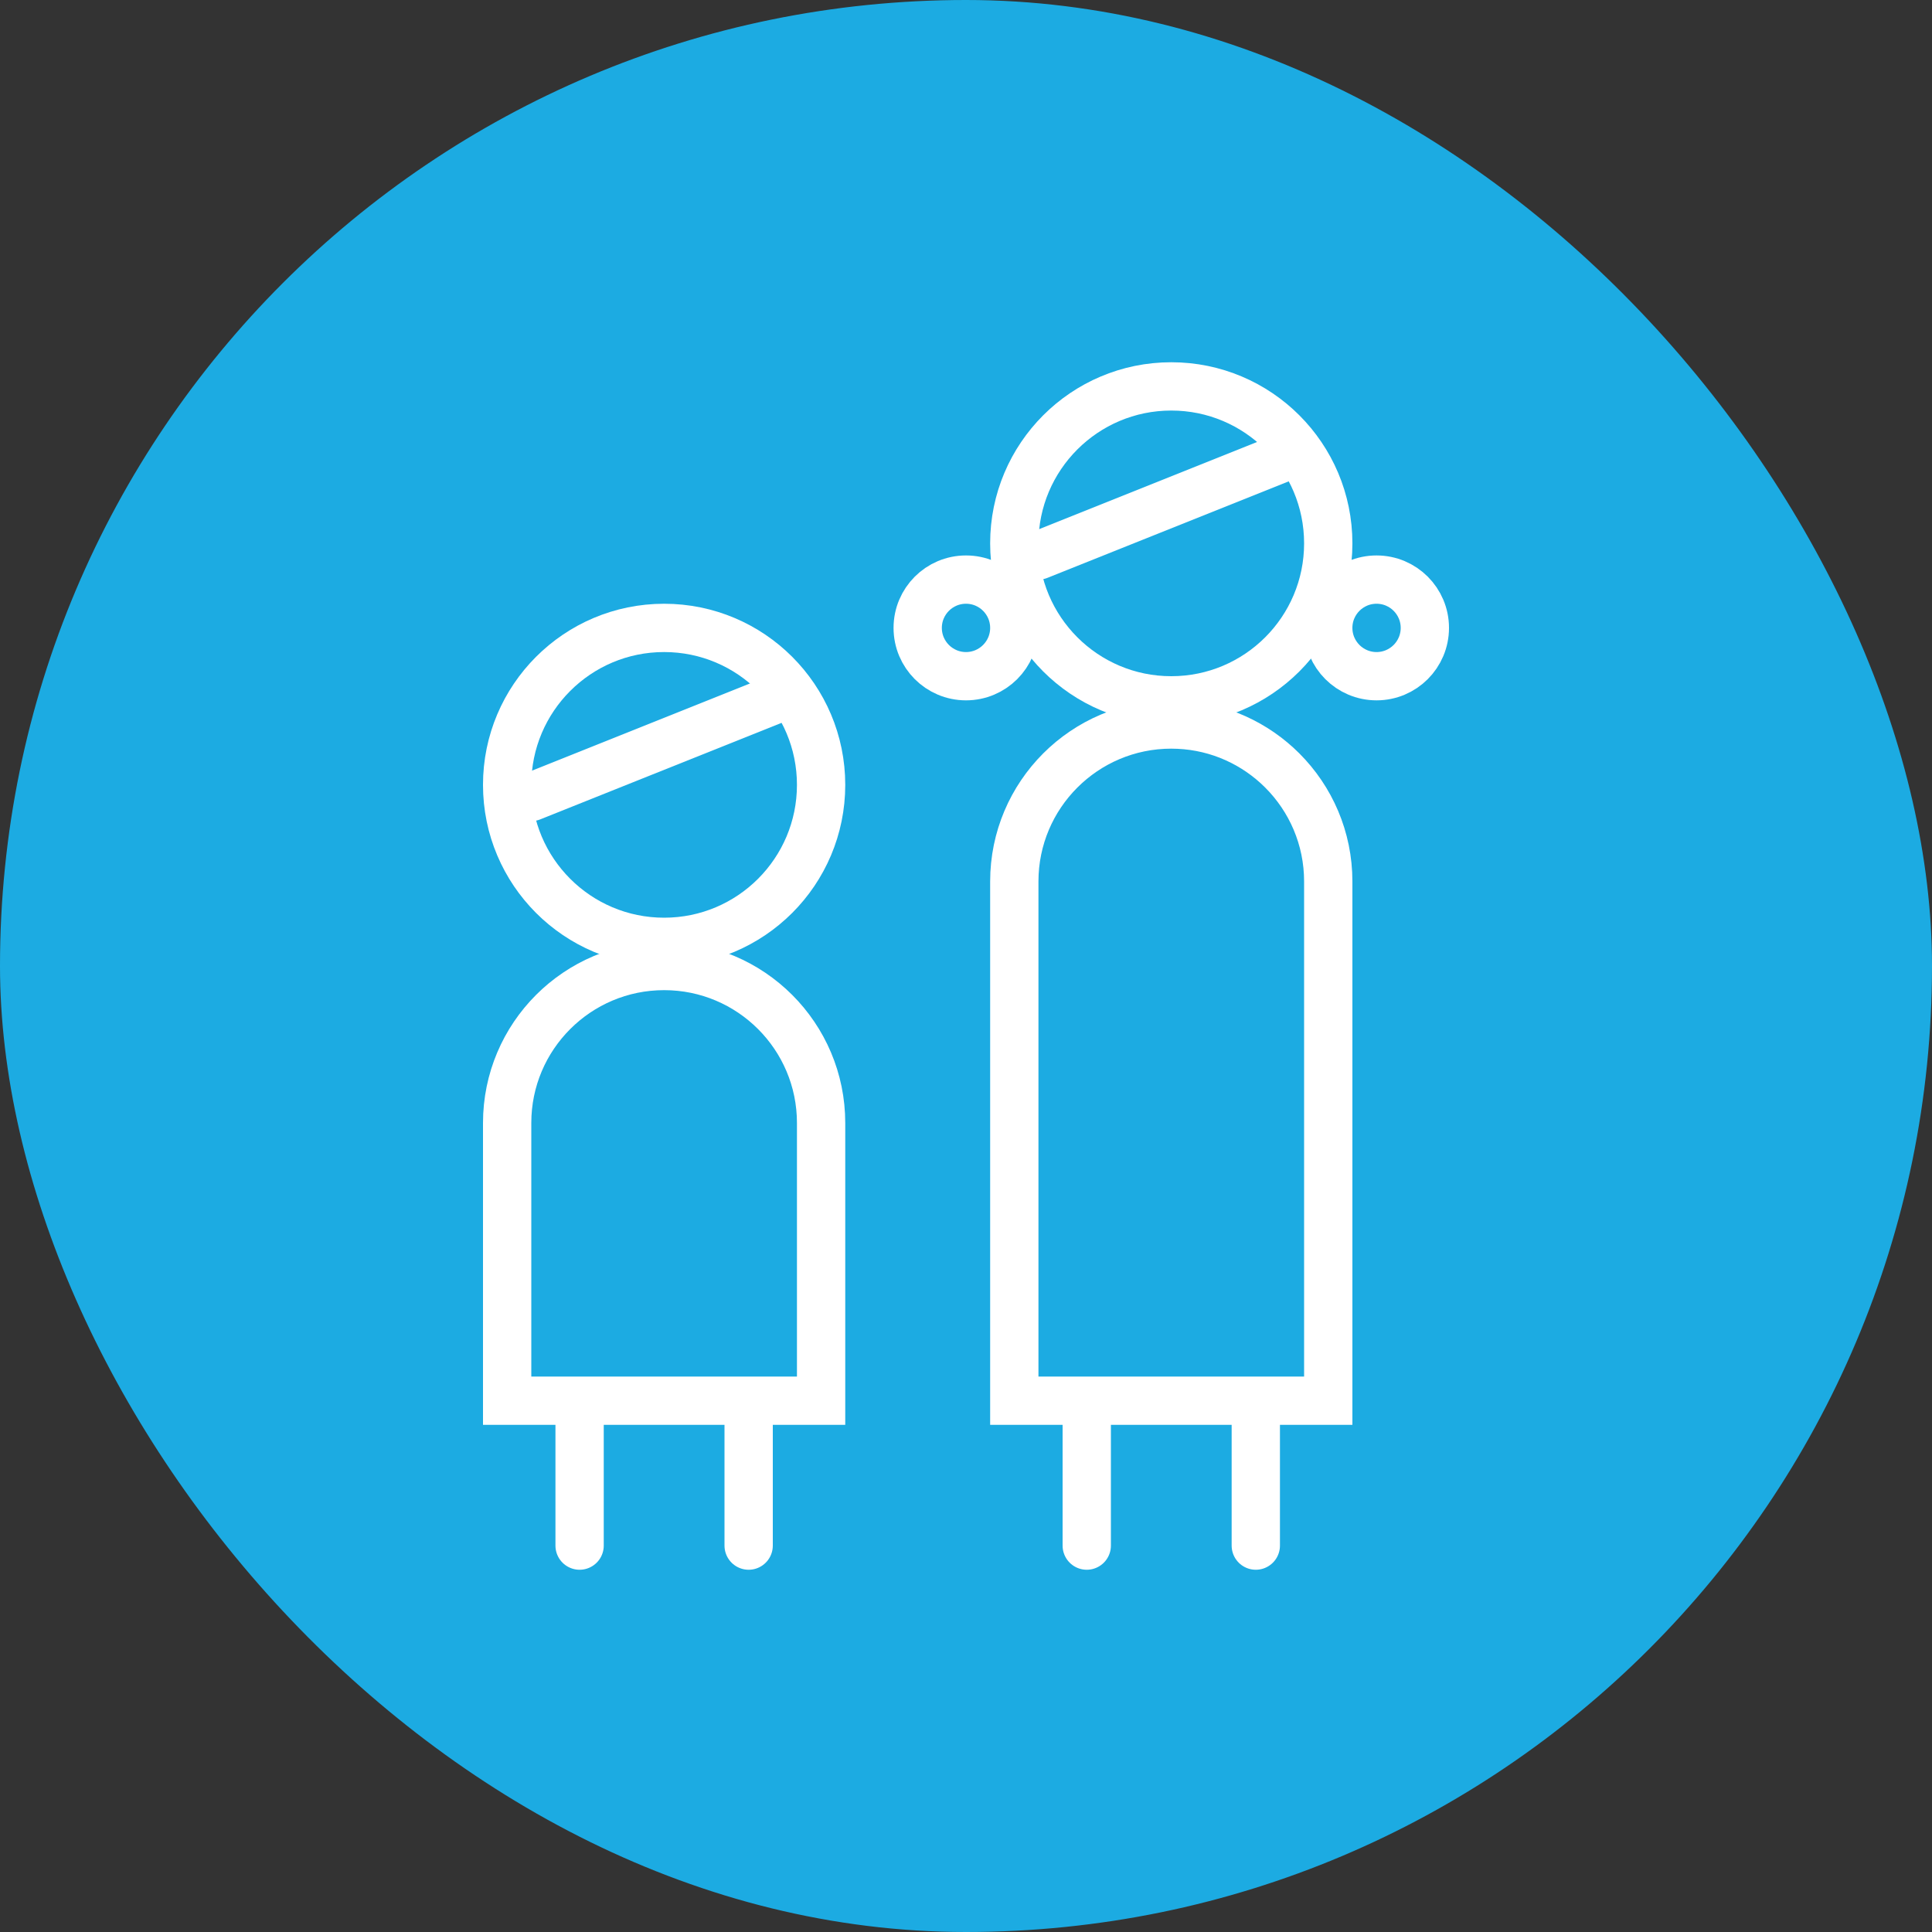
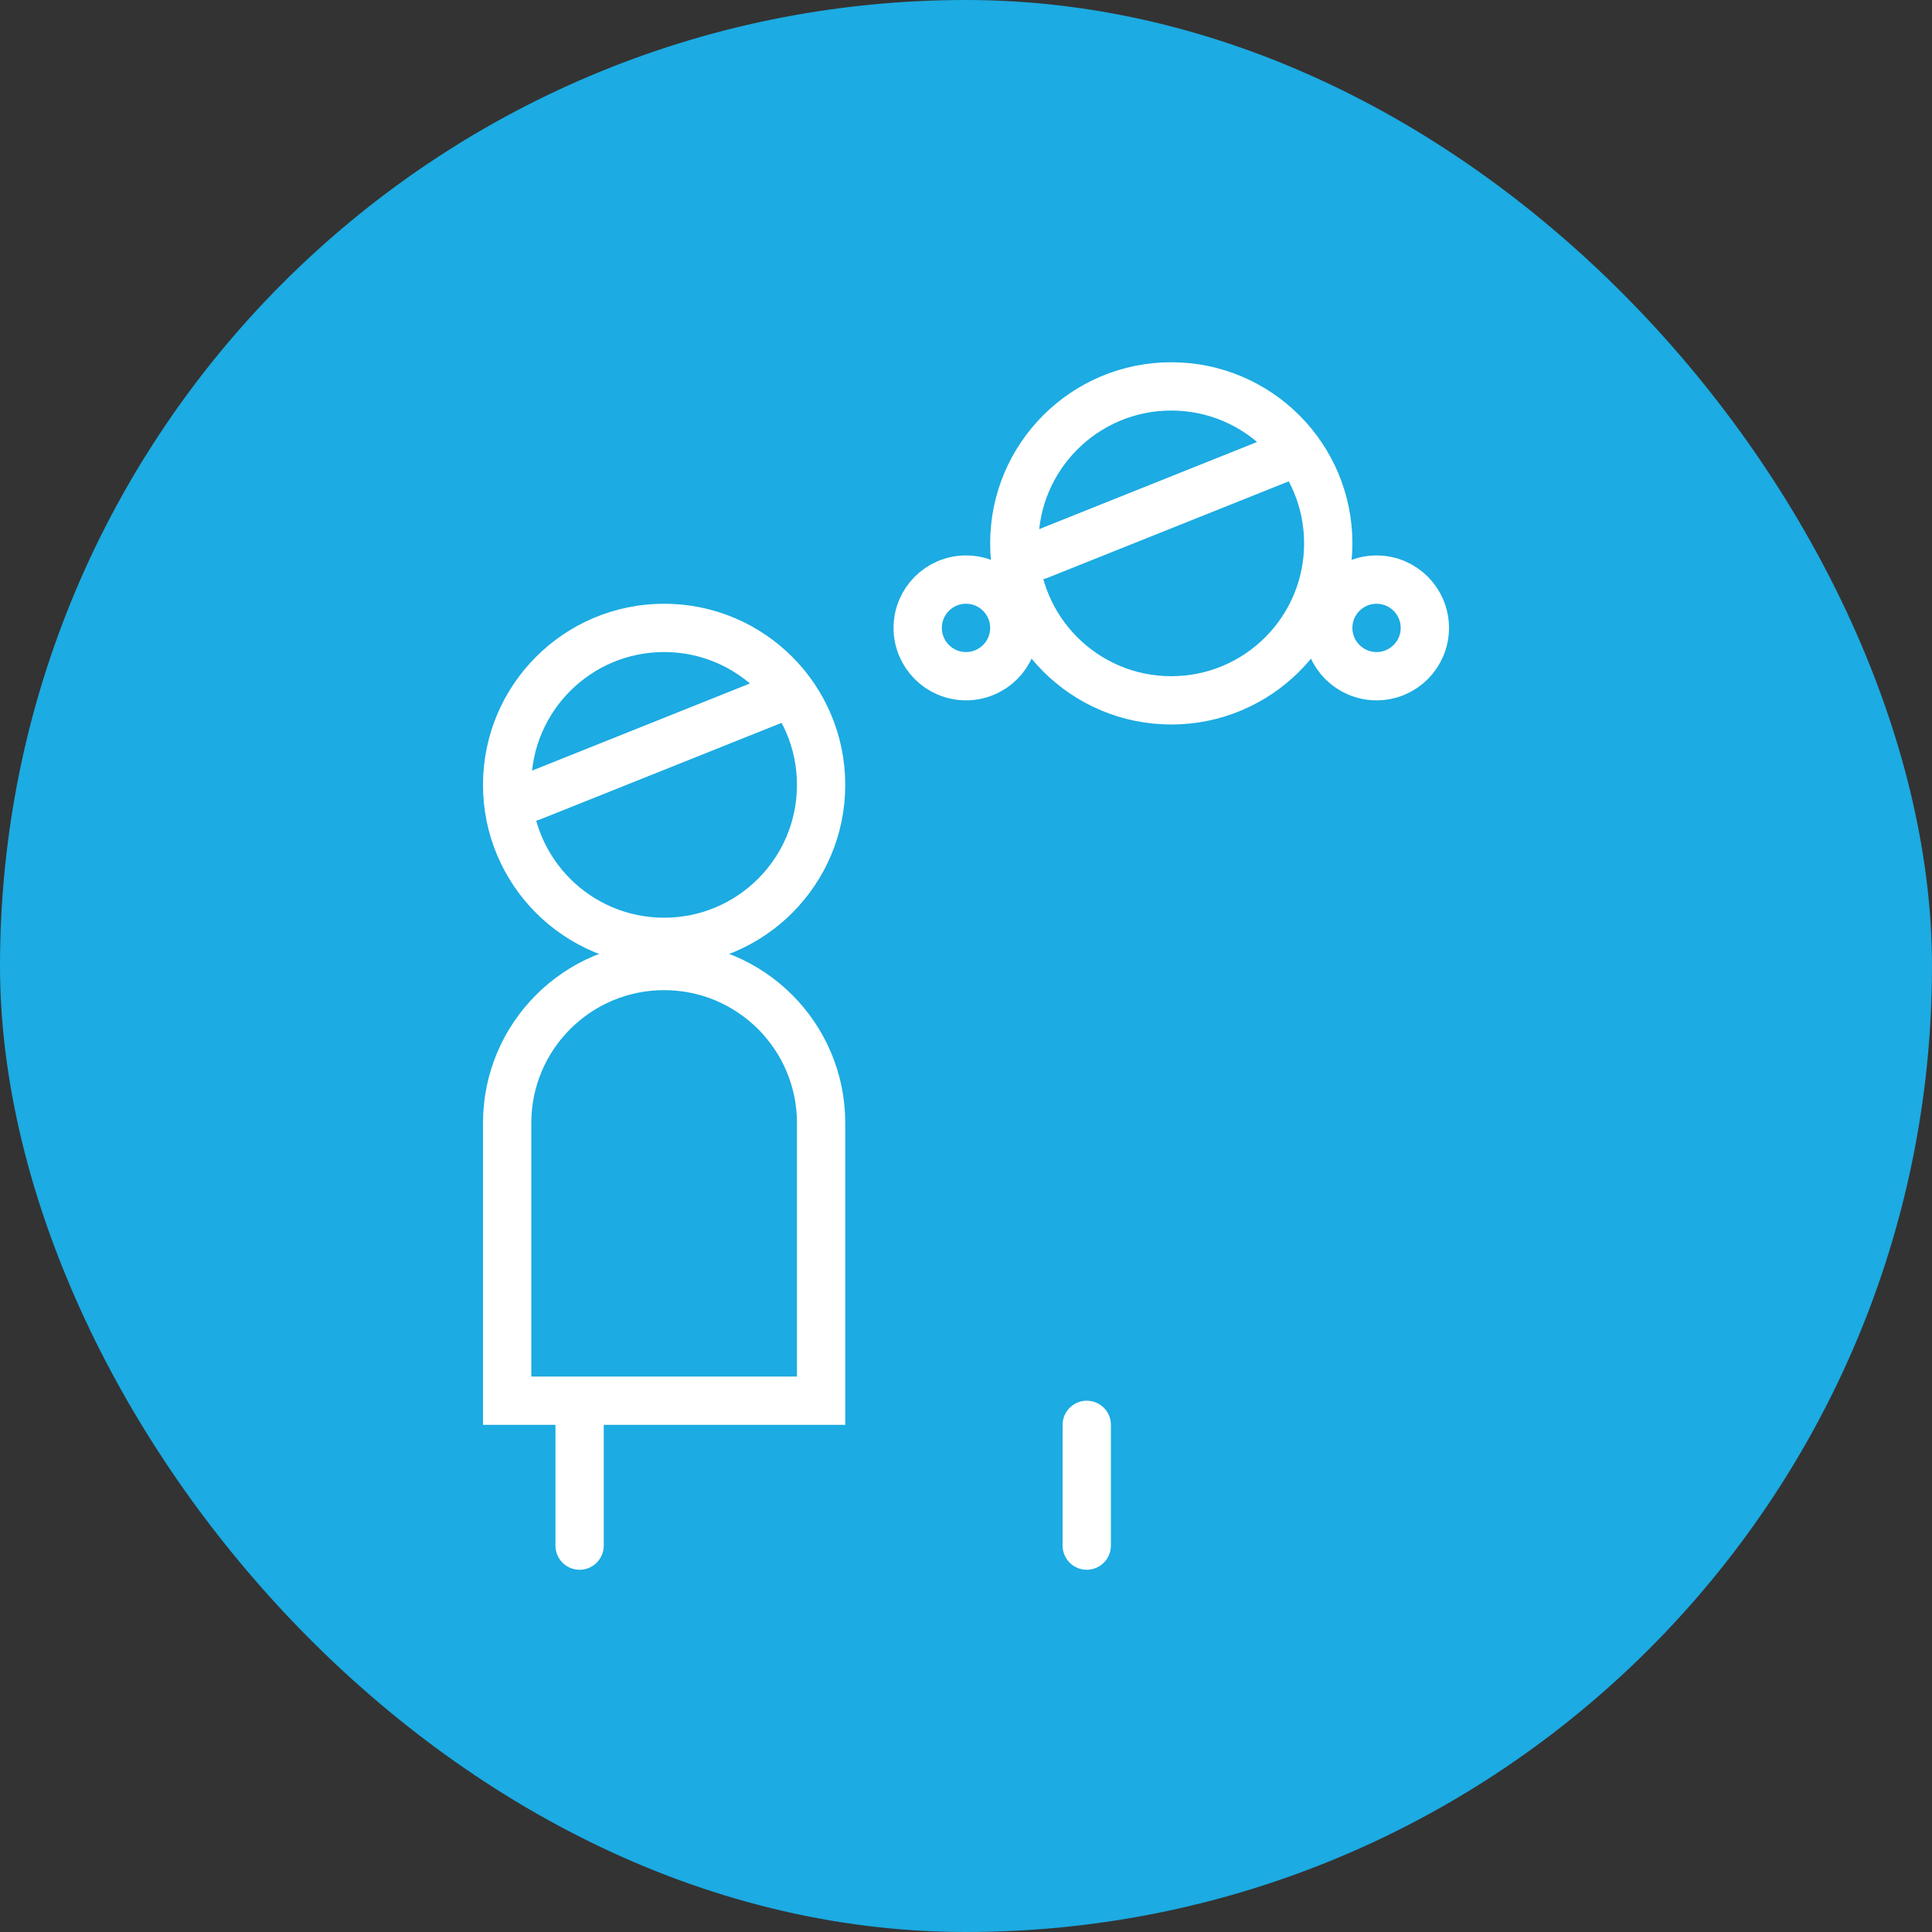
<svg xmlns="http://www.w3.org/2000/svg" width="80" height="80" viewBox="0 0 80 80">
  <rect x="0" y="0" width="80" height="80" fill="#333333" stroke="none" />
  <g fill="none" fill-rule="evenodd">
    <rect width="80" height="80" fill="#1CABE2" rx="40" />
    <g stroke="#FFF" stroke-width="2" transform="translate(20 15)">
      <circle cx="28.5" cy="7.5" r="6.5" />
      <circle cx="20" cy="11" r="2" />
      <circle cx="37" cy="11" r="2" />
-       <path d="M28.5,15 L28.798,15.007 C30.474,15.082 31.985,15.793 33.096,16.904 C34.272,18.08 35,19.705 35,21.5 L35,21.5 L35,43 L22,43 L22,21.5 C22,19.705 22.728,18.08 23.904,16.904 C25.08,15.728 26.705,15 28.5,15 L28.5,15 Z" />
      <line x1="25" x2="25" y1="44" y2="49" stroke-linecap="round" stroke-linejoin="round" />
-       <line x1="32" x2="32" y1="44" y2="49" stroke-linecap="round" stroke-linejoin="round" />
      <line x1="23" x2="33" y1="8" y2="4" stroke-linecap="round" stroke-linejoin="round" />
      <circle cx="7.5" cy="17.5" r="6.5" />
      <path d="M7.5,25 C9.295,25 10.92,25.728 12.096,26.904 C13.272,28.08 14,29.705 14,31.5 L14,31.5 L14,43 L1,43 L1,31.5 C1,29.705 1.728,28.08 2.904,26.904 C4.08,25.728 5.705,25 7.5,25 Z" />
      <line x1="4" x2="4" y1="44" y2="49" stroke-linecap="round" stroke-linejoin="round" />
-       <line x1="11" x2="11" y1="44" y2="49" stroke-linecap="round" stroke-linejoin="round" />
      <line x1="2" x2="12" y1="18" y2="14" stroke-linecap="round" stroke-linejoin="round" />
    </g>
  </g>
</svg>